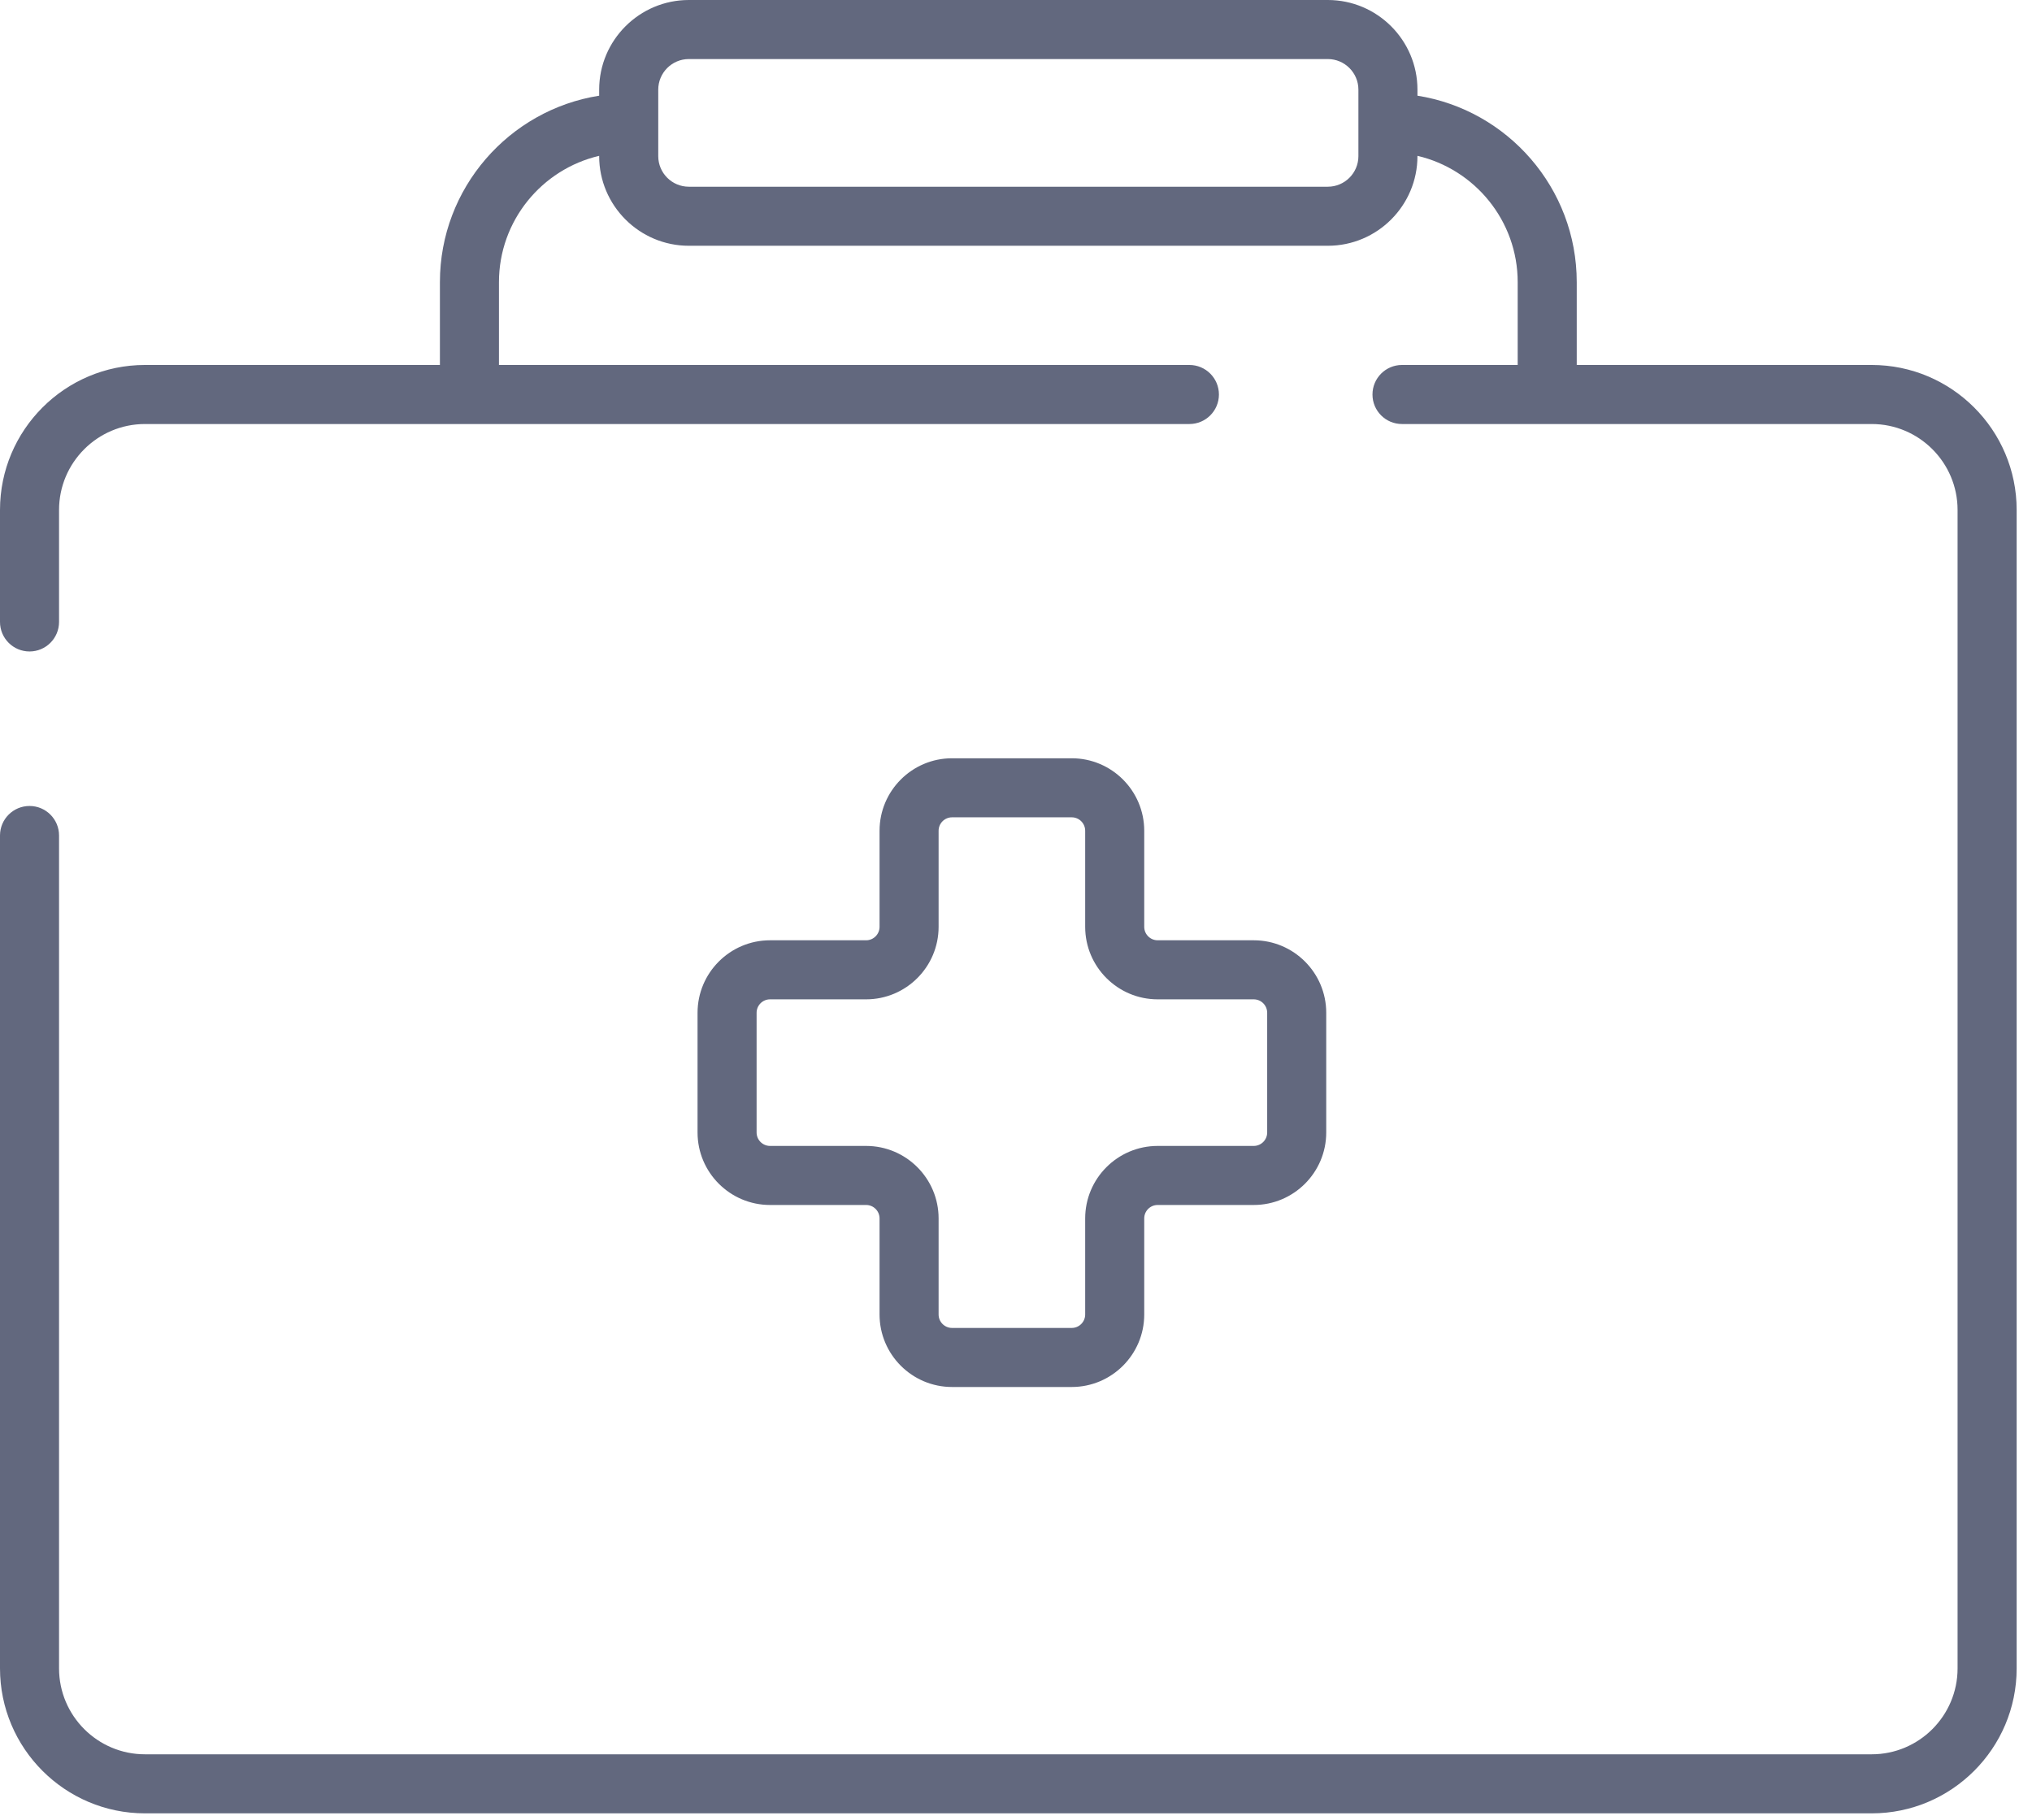
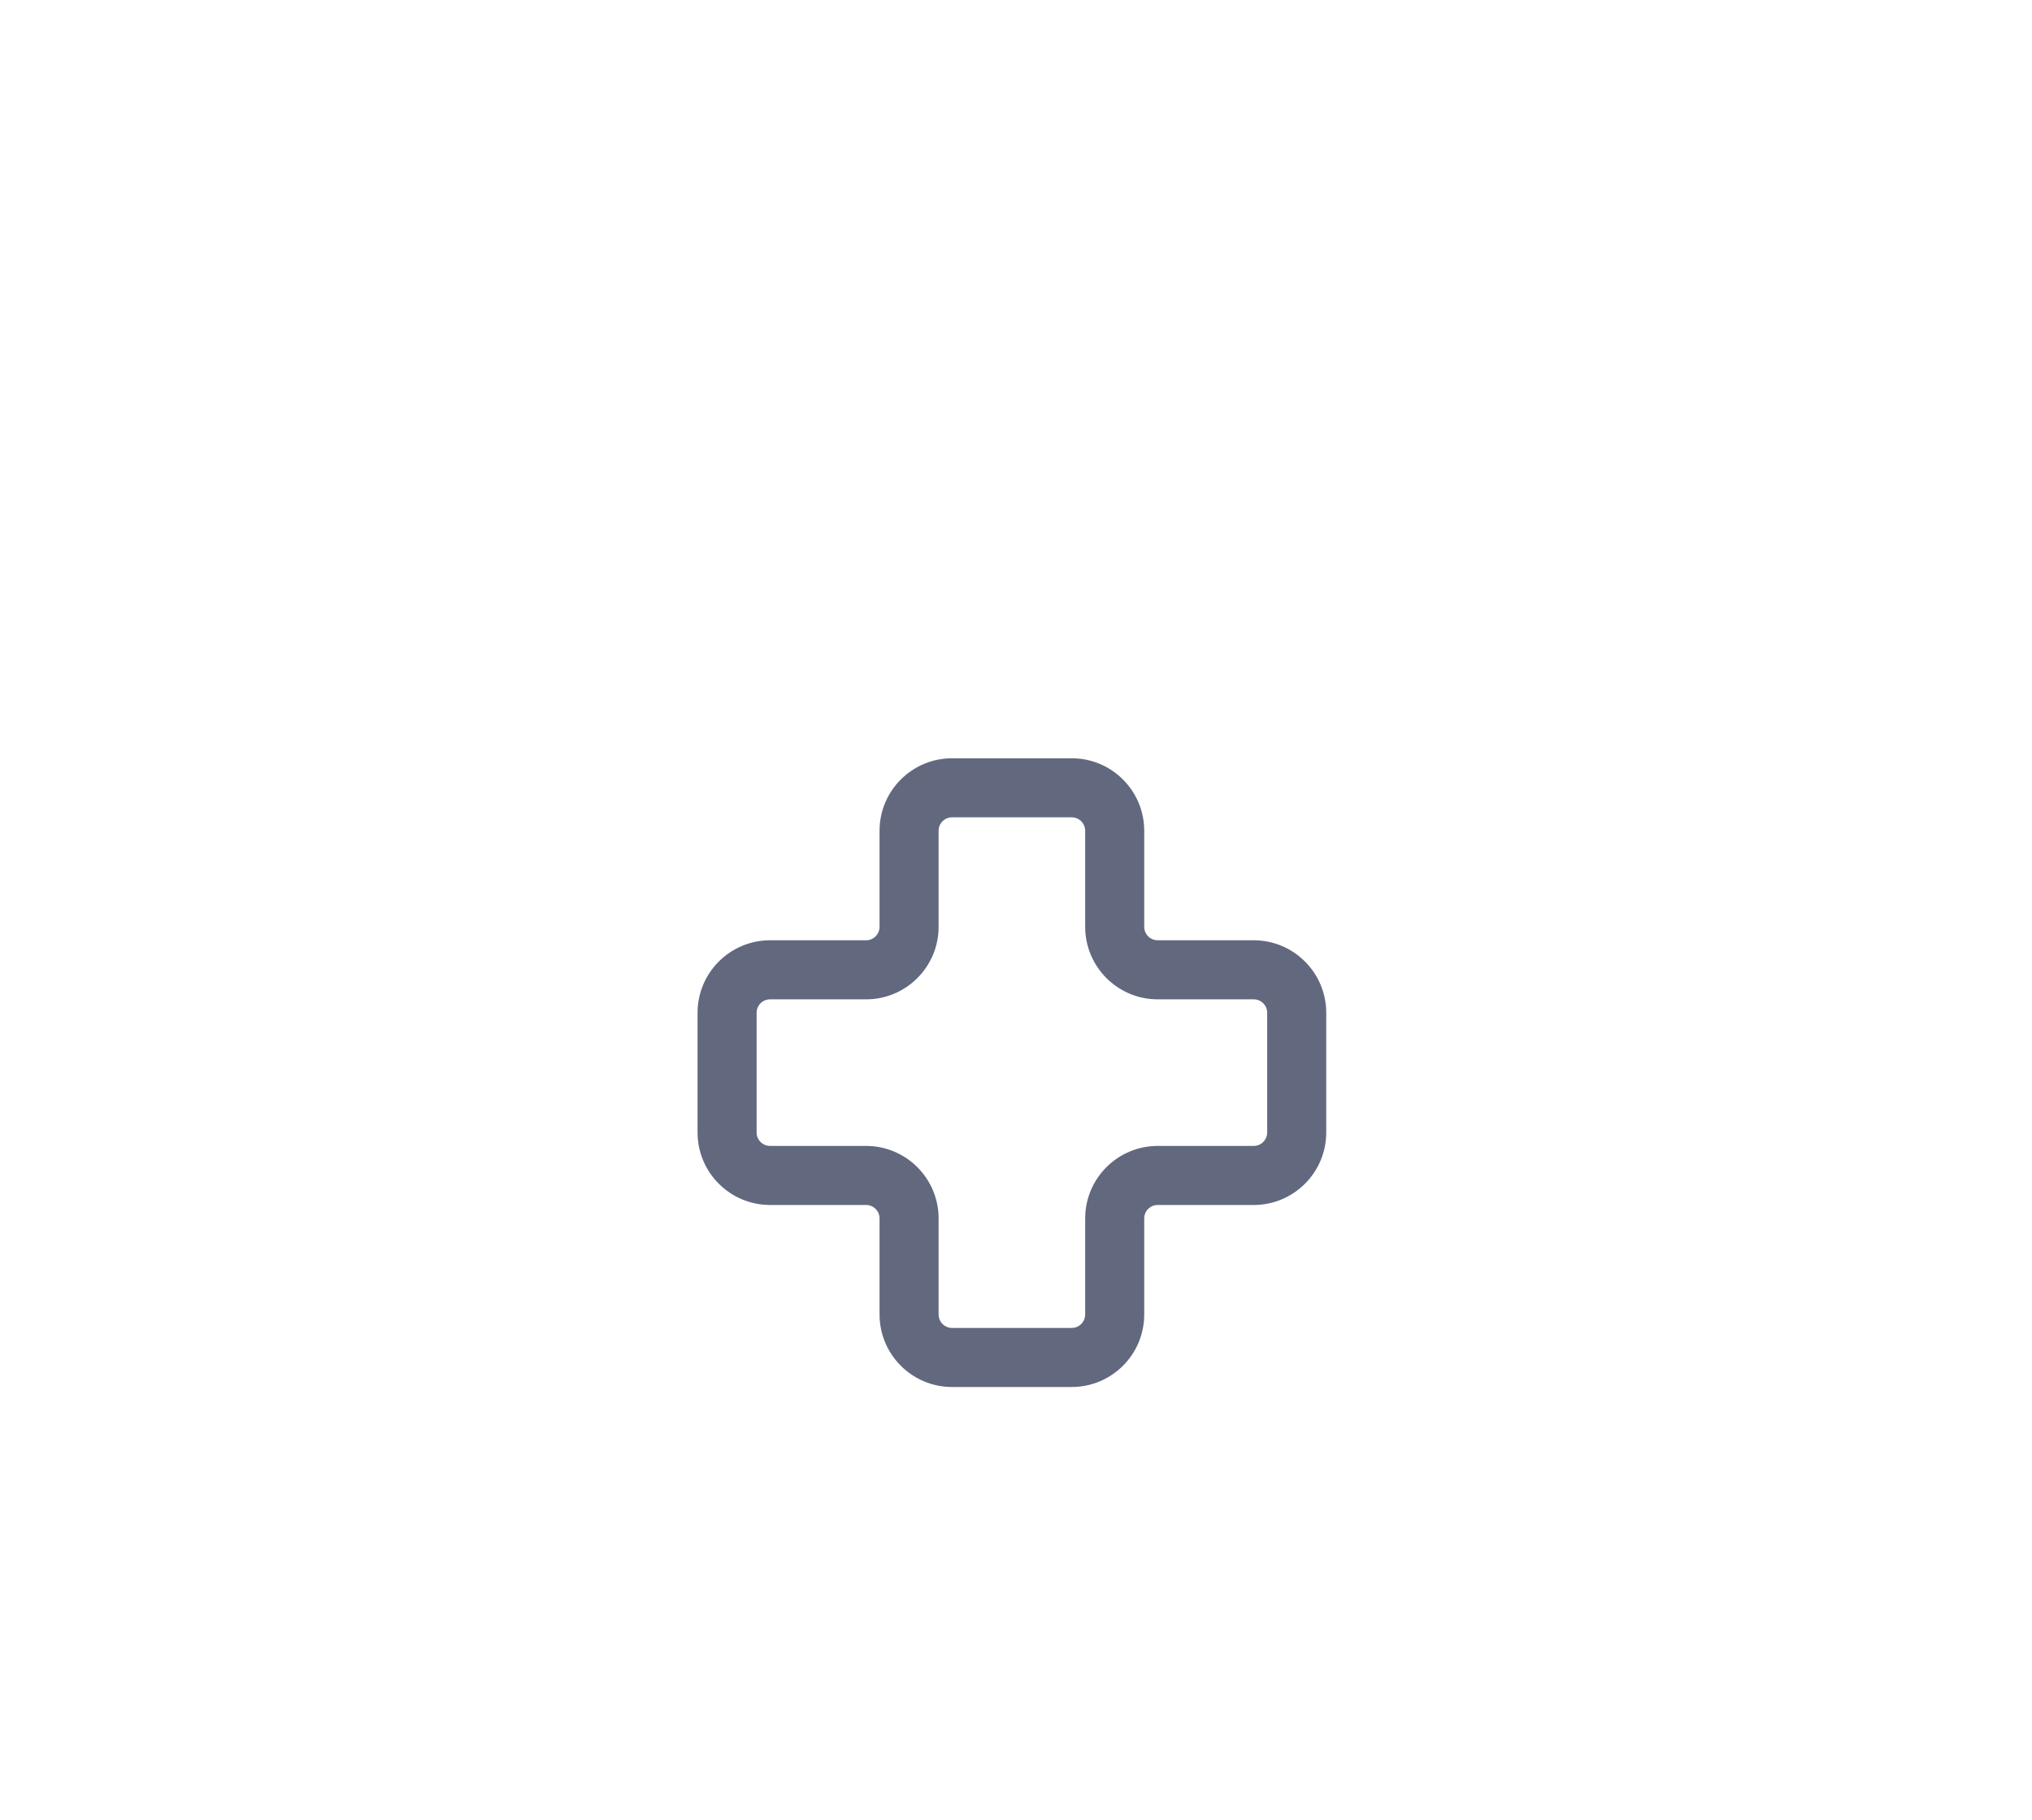
<svg xmlns="http://www.w3.org/2000/svg" width="67px" height="60px" viewBox="0 0 67 60" version="1.1">
  <desc>Created with Sketch.</desc>
  <defs />
  <g id="Page-1" stroke="none" stroke-width="1" fill="none" fill-rule="evenodd">
    <g id="Artboard" transform="translate(-702, -1638)" fill="#62687E" fill-rule="nonzero">
      <g id="Body" transform="translate(611, 673)">
        <g id="Afstand-tot-voorziening" transform="translate(36, 906)">
          <g id="Ziekenhuis" transform="translate(3, 59)">
            <g id="006-first-aid-box" transform="translate(52, 0)">
-               <path d="M61.715,12.033 L51.989,12.033 L51.989,9.303 C51.989,6.202 49.709,3.624 46.737,3.155 L46.737,2.956 C46.737,1.326 45.411,0 43.781,0 L22.713,0 C21.083,0 19.756,1.326 19.756,2.956 L19.756,3.155 C16.785,3.624 14.505,6.202 14.505,9.303 L14.505,12.033 L4.779,12.033 C2.144,12.033 0,14.177 0,16.812 L0,20.505 C0,21.043 0.436,21.479 0.974,21.479 C1.511,21.479 1.947,21.043 1.947,20.505 L1.947,16.812 C1.947,15.251 3.217,13.98 4.779,13.98 L39.218,13.98 C39.755,13.98 40.191,13.544 40.191,13.007 C40.191,12.469 39.755,12.033 39.218,12.033 L16.452,12.033 L16.452,9.303 C16.452,7.279 17.865,5.58 19.756,5.138 L19.756,5.147 C19.756,6.777 21.083,8.103 22.713,8.103 L43.781,8.103 C45.411,8.103 46.737,6.777 46.737,5.147 L46.737,5.138 C48.628,5.58 50.042,7.279 50.042,9.303 L50.042,12.033 L46.227,12.033 C45.689,12.033 45.254,12.469 45.254,13.007 C45.254,13.545 45.689,13.98 46.227,13.98 L61.715,13.98 C63.276,13.98 64.546,15.251 64.546,16.812 L64.546,55.007 C64.546,56.568 63.276,57.839 61.715,57.839 L4.779,57.839 C3.217,57.839 1.947,56.568 1.947,55.007 L1.947,27.546 C1.947,27.008 1.511,26.573 0.974,26.573 C0.436,26.573 0,27.008 0,27.546 L0,55.007 C0,57.642 2.144,59.786 4.779,59.786 L61.715,59.786 C64.35,59.786 66.494,57.642 66.494,55.007 L66.494,16.812 C66.494,14.177 64.35,12.033 61.715,12.033 Z M44.79,5.147 C44.79,5.704 44.337,6.156 43.781,6.156 L22.713,6.156 C22.156,6.156 21.704,5.704 21.704,5.147 L21.704,2.956 C21.704,2.4 22.156,1.947 22.713,1.947 L43.781,1.947 C44.337,1.947 44.79,2.4 44.79,2.956 L44.79,5.147 Z" id="Shape" />
              <path d="M41.339,31.001 L38.171,31.001 C37.927,31.001 37.728,30.802 37.728,30.558 L37.728,27.39 C37.728,26.072 36.656,25 35.338,25 L31.391,25 C30.073,25 29.001,26.072 29.001,27.39 L29.001,30.558 C29.001,30.802 28.802,31.001 28.558,31.001 L25.39,31.001 C24.072,31.001 23,32.073 23,33.391 L23,37.338 C23,38.656 24.072,39.728 25.39,39.728 L28.558,39.728 C28.802,39.728 29.001,39.927 29.001,40.171 L29.001,43.339 C29.001,44.657 30.073,45.729 31.391,45.729 L35.338,45.729 C36.656,45.729 37.728,44.657 37.728,43.339 L37.728,40.171 C37.728,39.926 37.927,39.728 38.171,39.728 L41.339,39.728 C42.657,39.728 43.729,38.656 43.729,37.338 L43.729,33.391 C43.729,32.073 42.657,31.001 41.339,31.001 Z M41.782,37.338 C41.782,37.582 41.583,37.781 41.339,37.781 L38.171,37.781 C36.853,37.781 35.781,38.853 35.781,40.171 L35.781,43.339 C35.781,43.583 35.582,43.782 35.338,43.782 L31.391,43.782 C31.147,43.782 30.948,43.583 30.948,43.339 L30.948,40.171 C30.948,38.853 29.876,37.781 28.558,37.781 L25.39,37.781 C25.146,37.781 24.947,37.582 24.947,37.338 L24.947,33.391 C24.947,33.147 25.146,32.948 25.39,32.948 L28.558,32.948 C29.876,32.948 30.948,31.876 30.948,30.558 L30.948,27.39 C30.948,27.146 31.147,26.947 31.391,26.947 L35.338,26.947 C35.582,26.947 35.781,27.146 35.781,27.39 L35.781,30.558 C35.781,31.876 36.853,32.948 38.171,32.948 L41.339,32.948 C41.583,32.948 41.782,33.147 41.782,33.391 L41.782,37.338 Z" id="Shape" />
            </g>
          </g>
        </g>
      </g>
    </g>
  </g>
</svg>